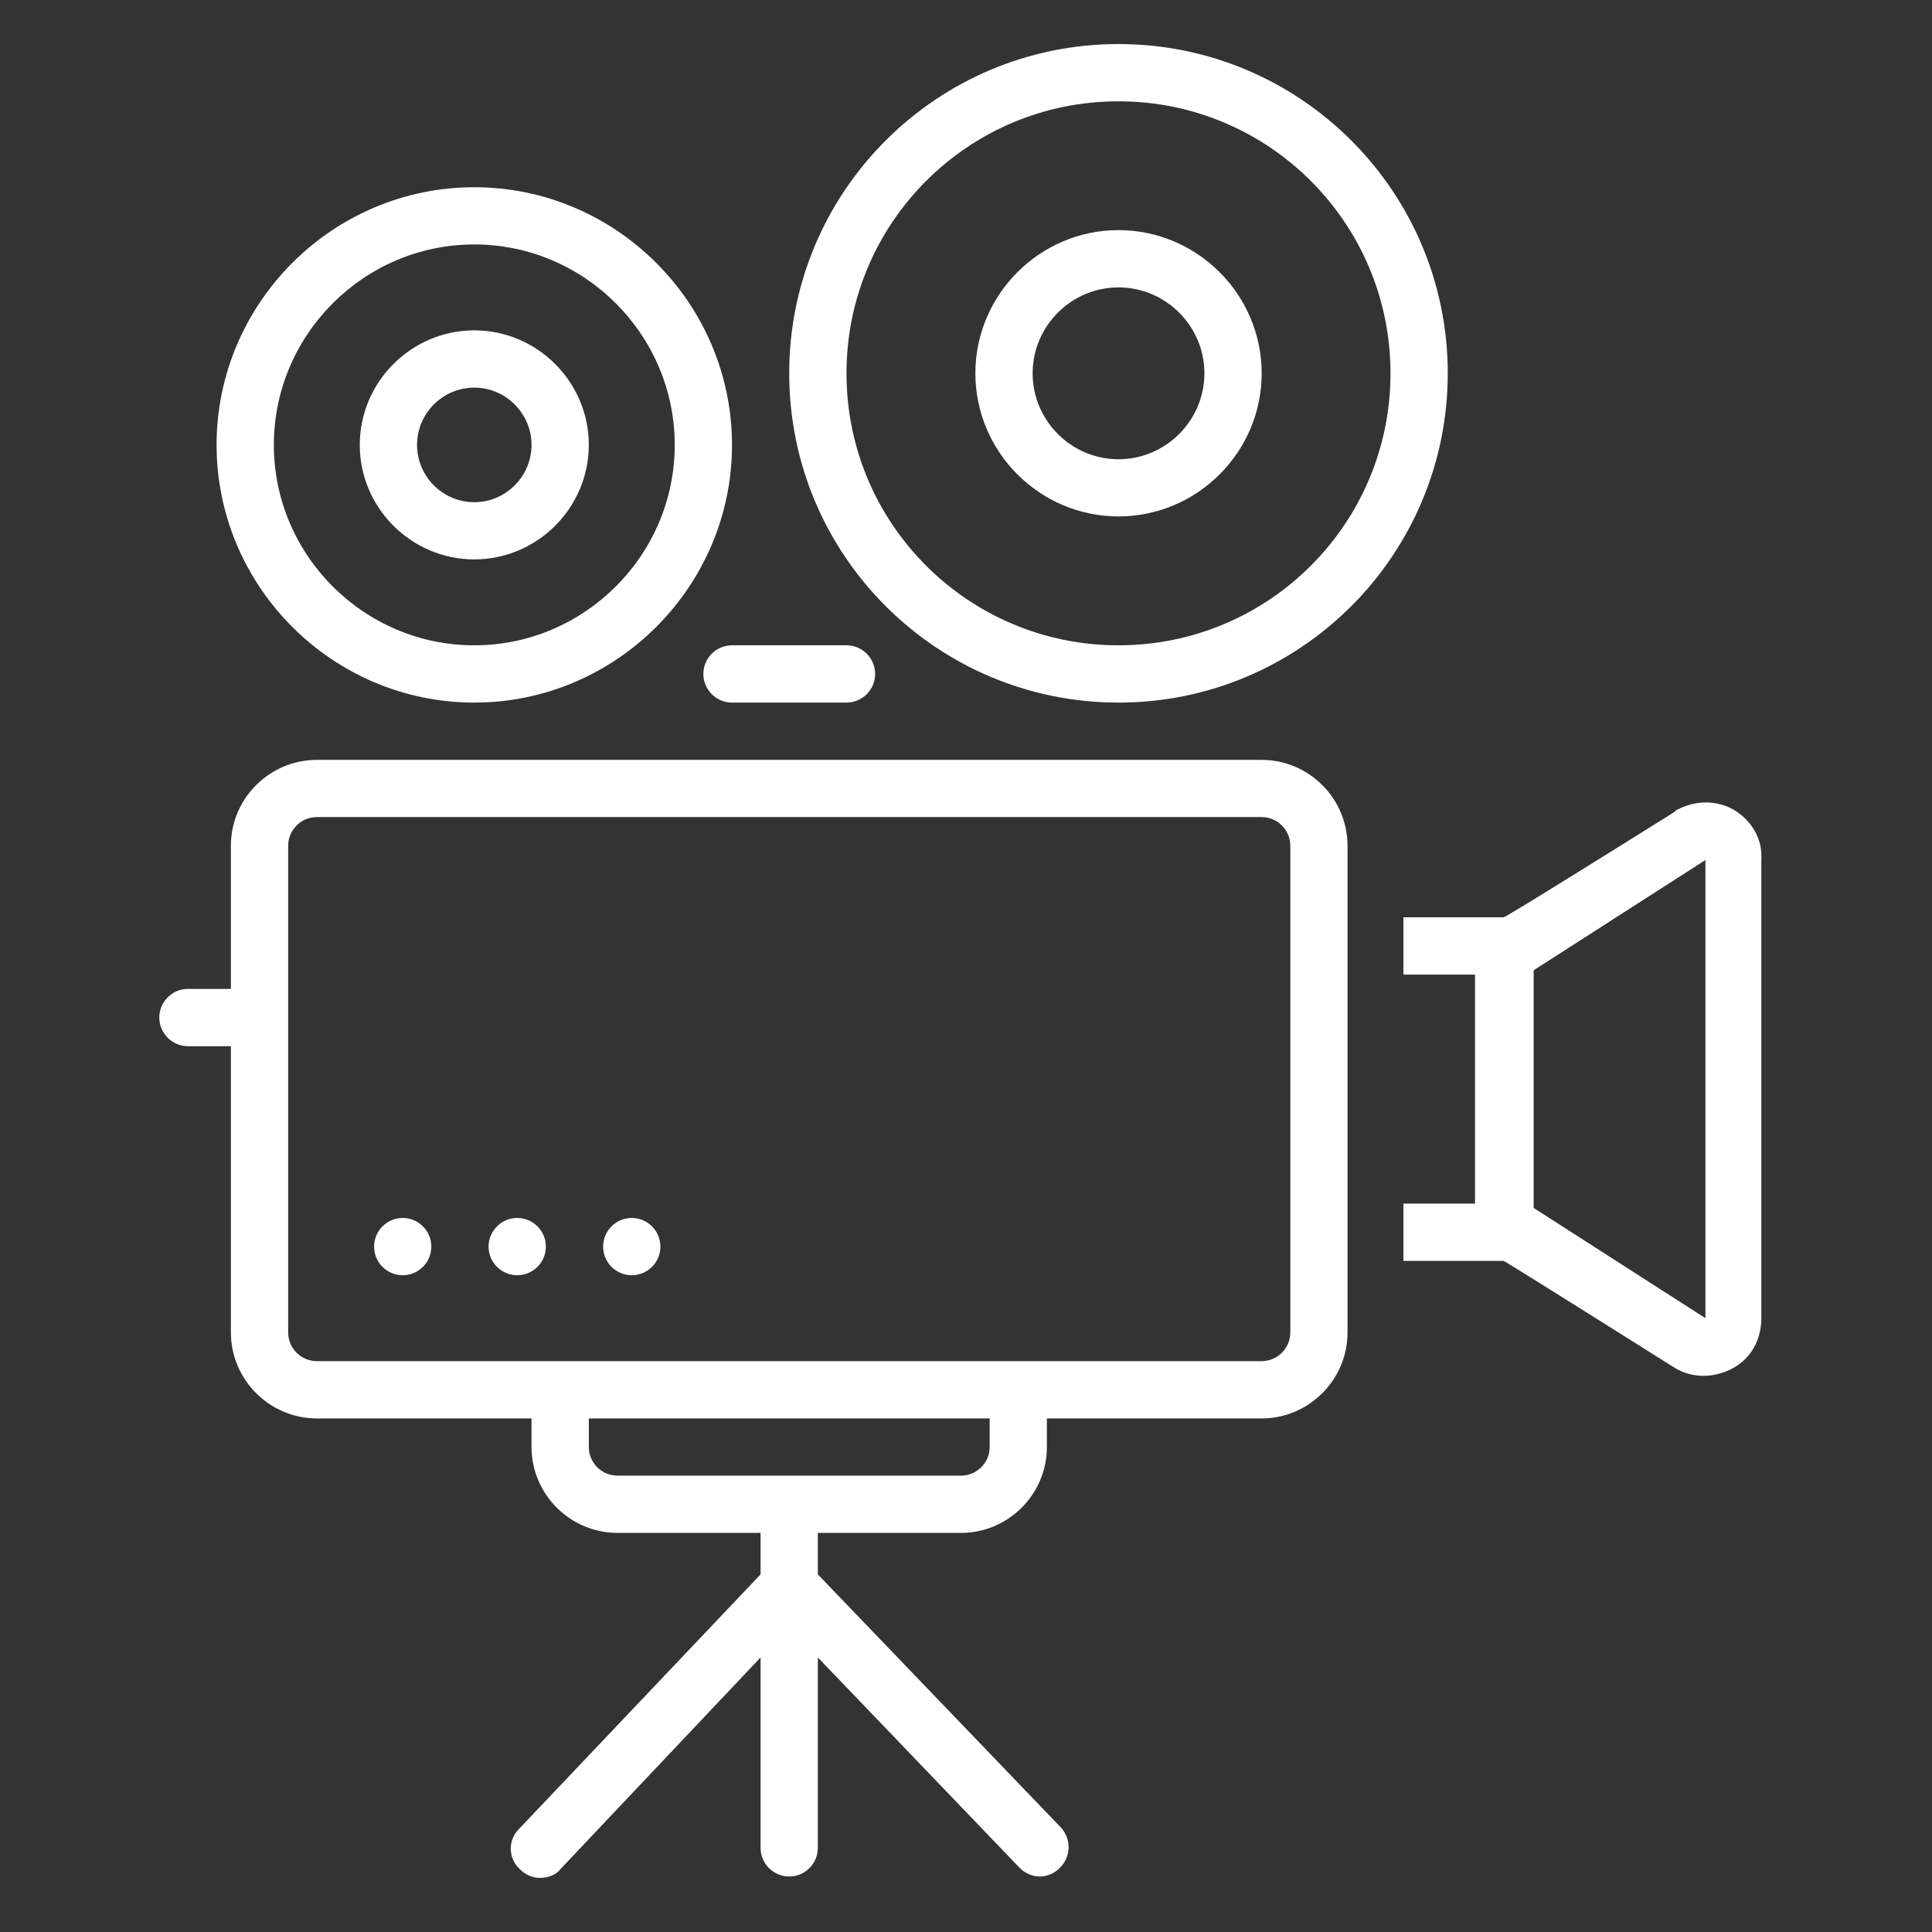
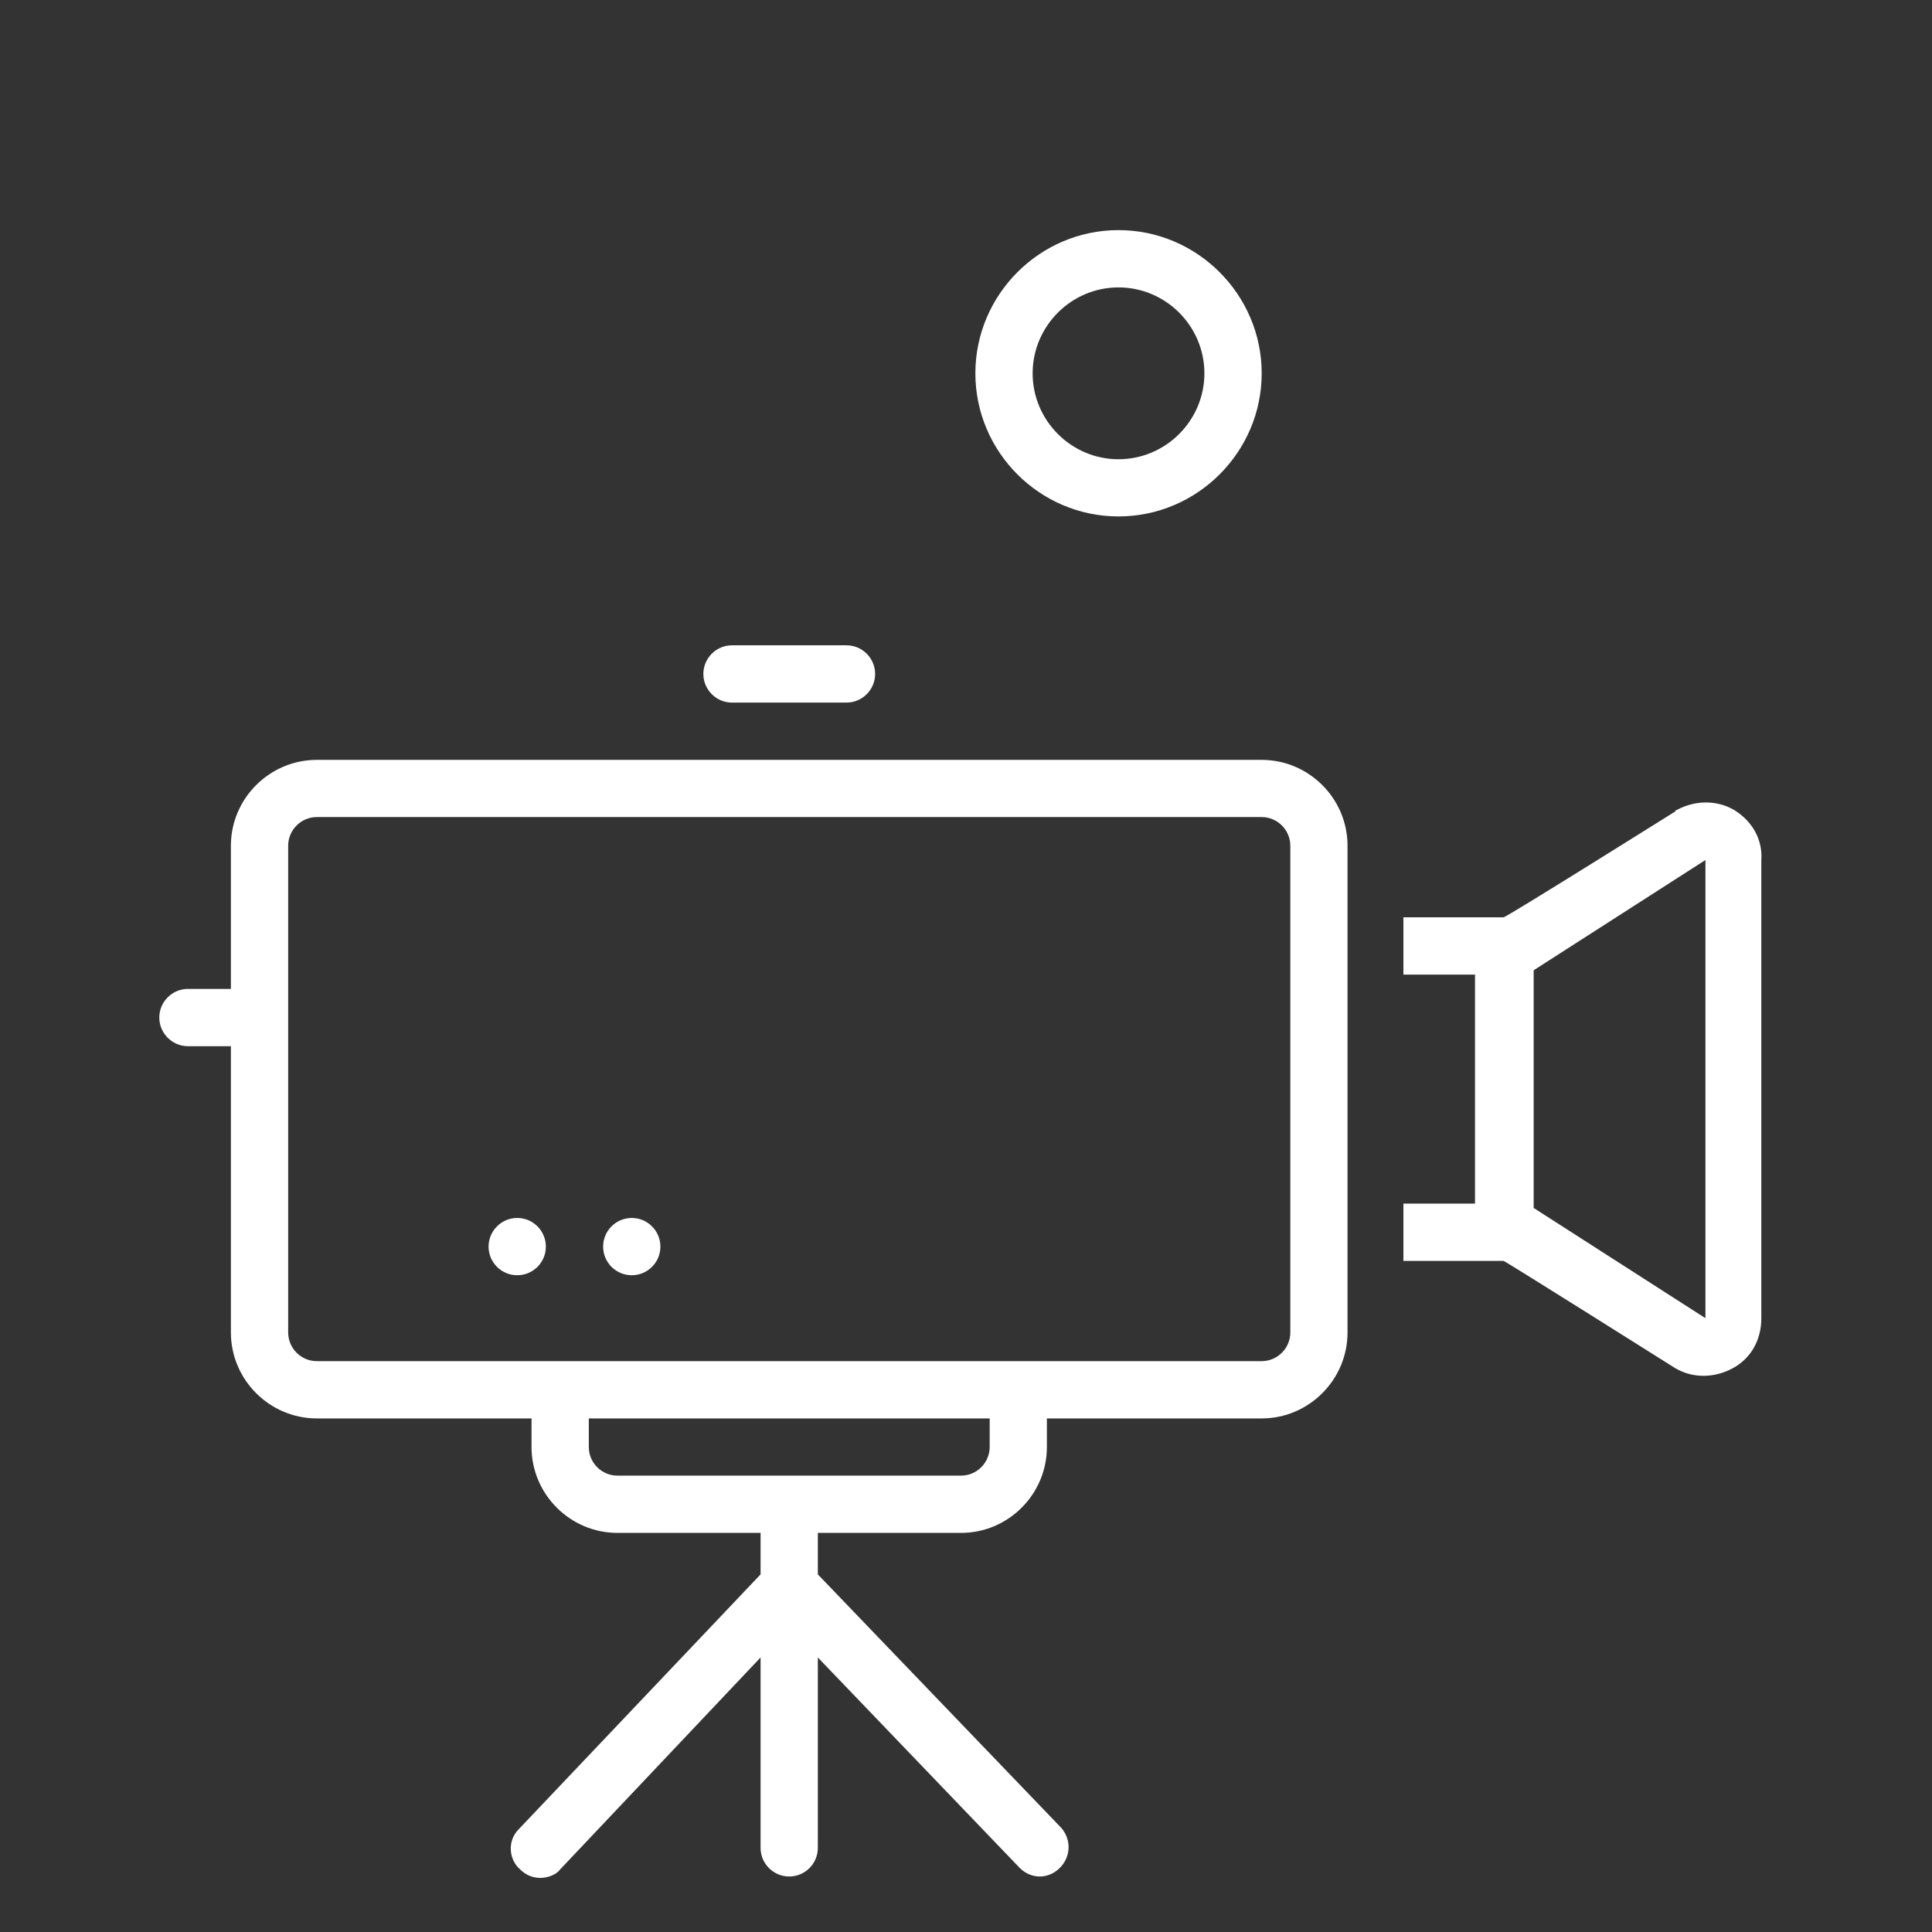
<svg xmlns="http://www.w3.org/2000/svg" width="130" viewBox="0 0 97.5 97.5" height="130" preserveAspectRatio="xMidYMid meet">
  <rect x="0" y="0" width="97.5" height="97.5" fill="#333333" stroke="none" />
  <defs>
    <clipPath id="88edf05668">
-       <path d="M 39 2.223 L 74 2.223 L 74 36 L 39 36 Z M 39 2.223 " clip-rule="nonzero" />
-     </clipPath>
+       </clipPath>
    <clipPath id="9bc1d747e3">
      <path d="M 8.008 38 L 69 38 L 69 94.75 L 8.008 94.75 Z M 8.008 38 " clip-rule="nonzero" />
    </clipPath>
  </defs>
-   <path fill="#ffffff" d="M 23.934 35.457 C 31.086 35.457 36.941 29.605 36.941 22.453 C 36.941 15.301 31.086 9.449 23.934 9.449 C 16.781 9.449 10.93 15.301 10.93 22.453 C 10.93 29.605 16.781 35.457 23.934 35.457 Z M 23.934 12.336 C 29.496 12.336 34.051 16.891 34.051 22.453 C 34.051 28.016 29.496 32.566 23.934 32.566 C 18.371 32.566 13.82 28.016 13.82 22.453 C 13.82 16.891 18.371 12.336 23.934 12.336 Z M 23.934 12.336 " fill-opacity="1" fill-rule="nonzero" />
-   <path fill="#ffffff" d="M 23.934 28.23 C 27.113 28.23 29.715 25.629 29.715 22.453 C 29.715 19.273 27.113 16.672 23.934 16.672 C 20.758 16.672 18.156 19.273 18.156 22.453 C 18.156 25.629 20.758 28.23 23.934 28.23 Z M 23.934 19.562 C 25.523 19.562 26.824 20.863 26.824 22.453 C 26.824 24.043 25.523 25.344 23.934 25.344 C 22.344 25.344 21.047 24.043 21.047 22.453 C 21.047 20.863 22.344 19.562 23.934 19.562 Z M 23.934 19.562 " fill-opacity="1" fill-rule="nonzero" />
  <g clip-path="url(#88edf05668)">
    <path fill="#ffffff" d="M 56.445 2.223 C 47.27 2.223 39.828 9.664 39.828 18.84 C 39.828 28.016 47.27 35.457 56.445 35.457 C 65.621 35.457 73.062 28.016 73.062 18.84 C 73.062 9.664 65.621 2.223 56.445 2.223 Z M 56.445 32.566 C 48.859 32.566 42.719 26.426 42.719 18.84 C 42.719 11.254 48.859 5.113 56.445 5.113 C 64.031 5.113 70.172 11.254 70.172 18.84 C 70.172 26.426 64.031 32.566 56.445 32.566 Z M 56.445 32.566 " fill-opacity="1" fill-rule="nonzero" />
  </g>
  <path fill="#ffffff" d="M 56.445 11.613 C 52.473 11.613 49.223 14.867 49.223 18.84 C 49.223 22.812 52.473 26.062 56.445 26.062 C 60.418 26.062 63.672 22.812 63.672 18.84 C 63.672 14.867 60.418 11.613 56.445 11.613 Z M 56.445 23.176 C 54.062 23.176 52.113 21.223 52.113 18.84 C 52.113 16.457 54.062 14.504 56.445 14.504 C 58.832 14.504 60.781 16.457 60.781 18.84 C 60.781 21.223 58.832 23.176 56.445 23.176 Z M 56.445 23.176 " fill-opacity="1" fill-rule="nonzero" />
  <path fill="#ffffff" d="M 87.512 40.875 C 86.645 40.371 85.562 40.371 84.621 40.875 C 84.621 40.875 84.551 40.875 84.551 40.945 C 84.551 40.945 76.023 46.293 75.879 46.293 L 70.824 46.293 L 70.824 49.184 L 74.438 49.184 L 74.438 60.742 L 70.824 60.742 L 70.824 63.633 L 75.879 63.633 C 75.953 63.633 84.551 69.051 84.551 69.051 C 85.418 69.559 86.5 69.559 87.441 69.051 C 88.379 68.547 88.887 67.605 88.887 66.523 L 88.887 43.402 C 88.957 42.391 88.453 41.453 87.512 40.875 Z M 77.398 60.961 L 77.398 48.965 L 86.066 43.402 L 86.066 66.523 Z M 77.398 60.961 " fill-opacity="1" fill-rule="nonzero" />
  <g clip-path="url(#9bc1d747e3)">
    <path fill="#ffffff" d="M 63.672 38.348 L 15.988 38.348 C 13.605 38.348 11.652 40.297 11.652 42.68 L 11.652 49.906 L 9.484 49.906 C 8.691 49.906 8.039 50.555 8.039 51.352 C 8.039 52.145 8.691 52.797 9.484 52.797 L 11.652 52.797 L 11.652 67.246 C 11.652 69.629 13.605 71.582 15.988 71.582 L 26.824 71.582 L 26.824 73.023 C 26.824 75.41 28.777 77.359 31.16 77.359 L 38.383 77.359 L 38.383 79.453 L 26.176 92.316 C 25.598 92.895 25.668 93.832 26.246 94.34 C 26.535 94.629 26.898 94.77 27.258 94.77 C 27.621 94.77 28.055 94.629 28.27 94.34 L 38.383 83.645 L 38.383 93.254 C 38.383 94.051 39.035 94.699 39.828 94.699 C 40.625 94.699 41.273 94.051 41.273 93.254 L 41.273 83.645 L 51.461 94.266 C 51.75 94.555 52.113 94.699 52.473 94.699 C 52.832 94.699 53.195 94.555 53.484 94.266 C 54.062 93.688 54.062 92.82 53.555 92.242 L 41.273 79.453 L 41.273 77.359 L 48.5 77.359 C 50.883 77.359 52.832 75.41 52.832 73.023 L 52.832 71.582 L 63.672 71.582 C 66.055 71.582 68.004 69.629 68.004 67.246 L 68.004 42.68 C 68.004 40.297 66.055 38.348 63.672 38.348 Z M 49.945 73.023 C 49.945 73.82 49.293 74.469 48.5 74.469 L 31.16 74.469 C 30.363 74.469 29.715 73.82 29.715 73.023 L 29.715 71.582 L 49.945 71.582 Z M 65.117 67.246 C 65.117 68.039 64.465 68.691 63.672 68.691 L 15.988 68.691 C 15.191 68.691 14.543 68.039 14.543 67.246 L 14.543 42.68 C 14.543 41.887 15.191 41.234 15.988 41.234 L 63.672 41.234 C 64.465 41.234 65.117 41.887 65.117 42.68 Z M 65.117 67.246 " fill-opacity="1" fill-rule="nonzero" />
  </g>
  <path fill="#ffffff" d="M 35.496 34.012 C 35.496 34.805 36.145 35.457 36.941 35.457 L 42.719 35.457 C 43.516 35.457 44.164 34.805 44.164 34.012 C 44.164 33.215 43.516 32.566 42.719 32.566 L 36.941 32.566 C 36.145 32.566 35.496 33.215 35.496 34.012 Z M 35.496 34.012 " fill-opacity="1" fill-rule="nonzero" />
-   <path fill="#ffffff" d="M 21.766 62.91 C 21.766 63.102 21.73 63.285 21.656 63.465 C 21.586 63.641 21.48 63.797 21.344 63.934 C 21.207 64.066 21.051 64.172 20.875 64.246 C 20.699 64.32 20.516 64.355 20.324 64.355 C 20.133 64.355 19.945 64.32 19.77 64.246 C 19.594 64.172 19.438 64.066 19.301 63.934 C 19.164 63.797 19.062 63.641 18.988 63.465 C 18.914 63.285 18.879 63.102 18.879 62.91 C 18.879 62.719 18.914 62.535 18.988 62.359 C 19.062 62.18 19.164 62.023 19.301 61.891 C 19.438 61.754 19.594 61.648 19.77 61.574 C 19.945 61.504 20.133 61.465 20.324 61.465 C 20.516 61.465 20.699 61.504 20.875 61.574 C 21.051 61.648 21.207 61.754 21.344 61.891 C 21.48 62.023 21.586 62.18 21.656 62.359 C 21.73 62.535 21.766 62.719 21.766 62.91 Z M 21.766 62.91 " fill-opacity="1" fill-rule="nonzero" />
  <path fill="#ffffff" d="M 27.547 62.91 C 27.547 63.102 27.512 63.285 27.438 63.465 C 27.363 63.641 27.258 63.797 27.125 63.934 C 26.988 64.066 26.832 64.172 26.656 64.246 C 26.477 64.32 26.293 64.355 26.102 64.355 C 25.91 64.355 25.727 64.32 25.551 64.246 C 25.371 64.172 25.215 64.066 25.082 63.934 C 24.945 63.797 24.84 63.641 24.766 63.465 C 24.695 63.285 24.656 63.102 24.656 62.91 C 24.656 62.719 24.695 62.535 24.766 62.359 C 24.84 62.18 24.945 62.023 25.082 61.891 C 25.215 61.754 25.371 61.648 25.551 61.574 C 25.727 61.504 25.91 61.465 26.102 61.465 C 26.293 61.465 26.477 61.504 26.656 61.574 C 26.832 61.648 26.988 61.754 27.125 61.891 C 27.258 62.023 27.363 62.18 27.438 62.359 C 27.512 62.535 27.547 62.719 27.547 62.91 Z M 27.547 62.91 " fill-opacity="1" fill-rule="nonzero" />
  <path fill="#ffffff" d="M 33.328 62.91 C 33.328 63.102 33.289 63.285 33.219 63.465 C 33.145 63.641 33.039 63.797 32.902 63.934 C 32.77 64.066 32.613 64.172 32.434 64.246 C 32.258 64.32 32.074 64.355 31.883 64.355 C 31.691 64.355 31.508 64.32 31.328 64.246 C 31.152 64.172 30.996 64.066 30.859 63.934 C 30.727 63.797 30.621 63.641 30.547 63.465 C 30.473 63.285 30.438 63.102 30.438 62.91 C 30.438 62.719 30.473 62.535 30.547 62.359 C 30.621 62.18 30.727 62.023 30.859 61.891 C 30.996 61.754 31.152 61.648 31.328 61.574 C 31.508 61.504 31.691 61.465 31.883 61.465 C 32.074 61.465 32.258 61.504 32.434 61.574 C 32.613 61.648 32.77 61.754 32.902 61.891 C 33.039 62.023 33.145 62.18 33.219 62.359 C 33.289 62.535 33.328 62.719 33.328 62.91 Z M 33.328 62.91 " fill-opacity="1" fill-rule="nonzero" />
</svg>